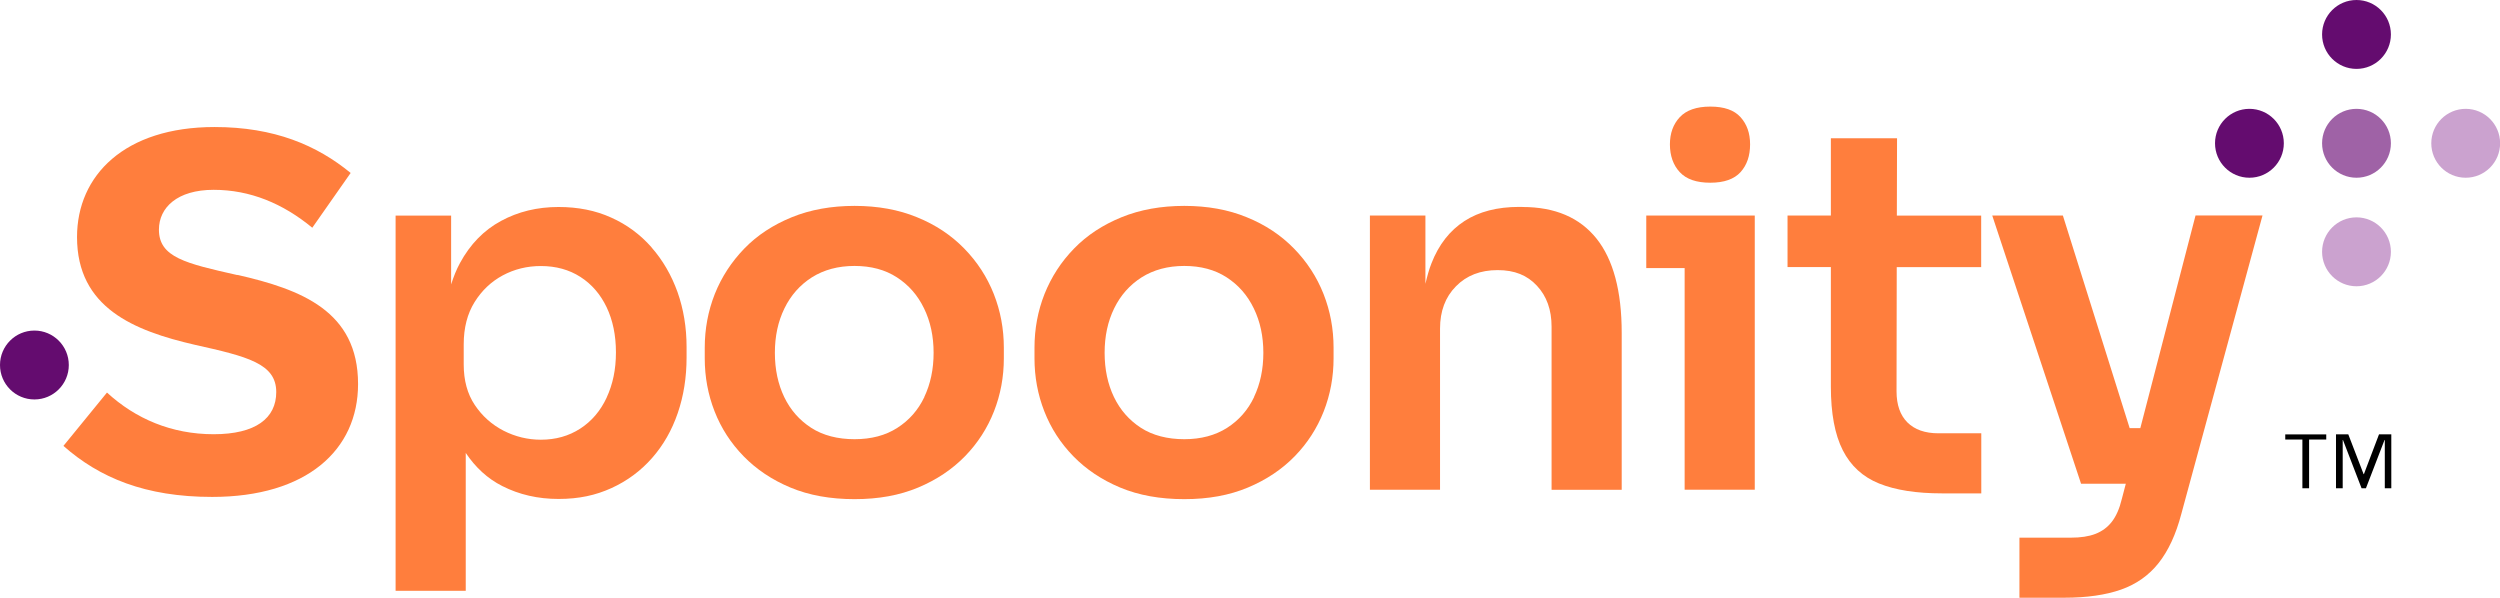
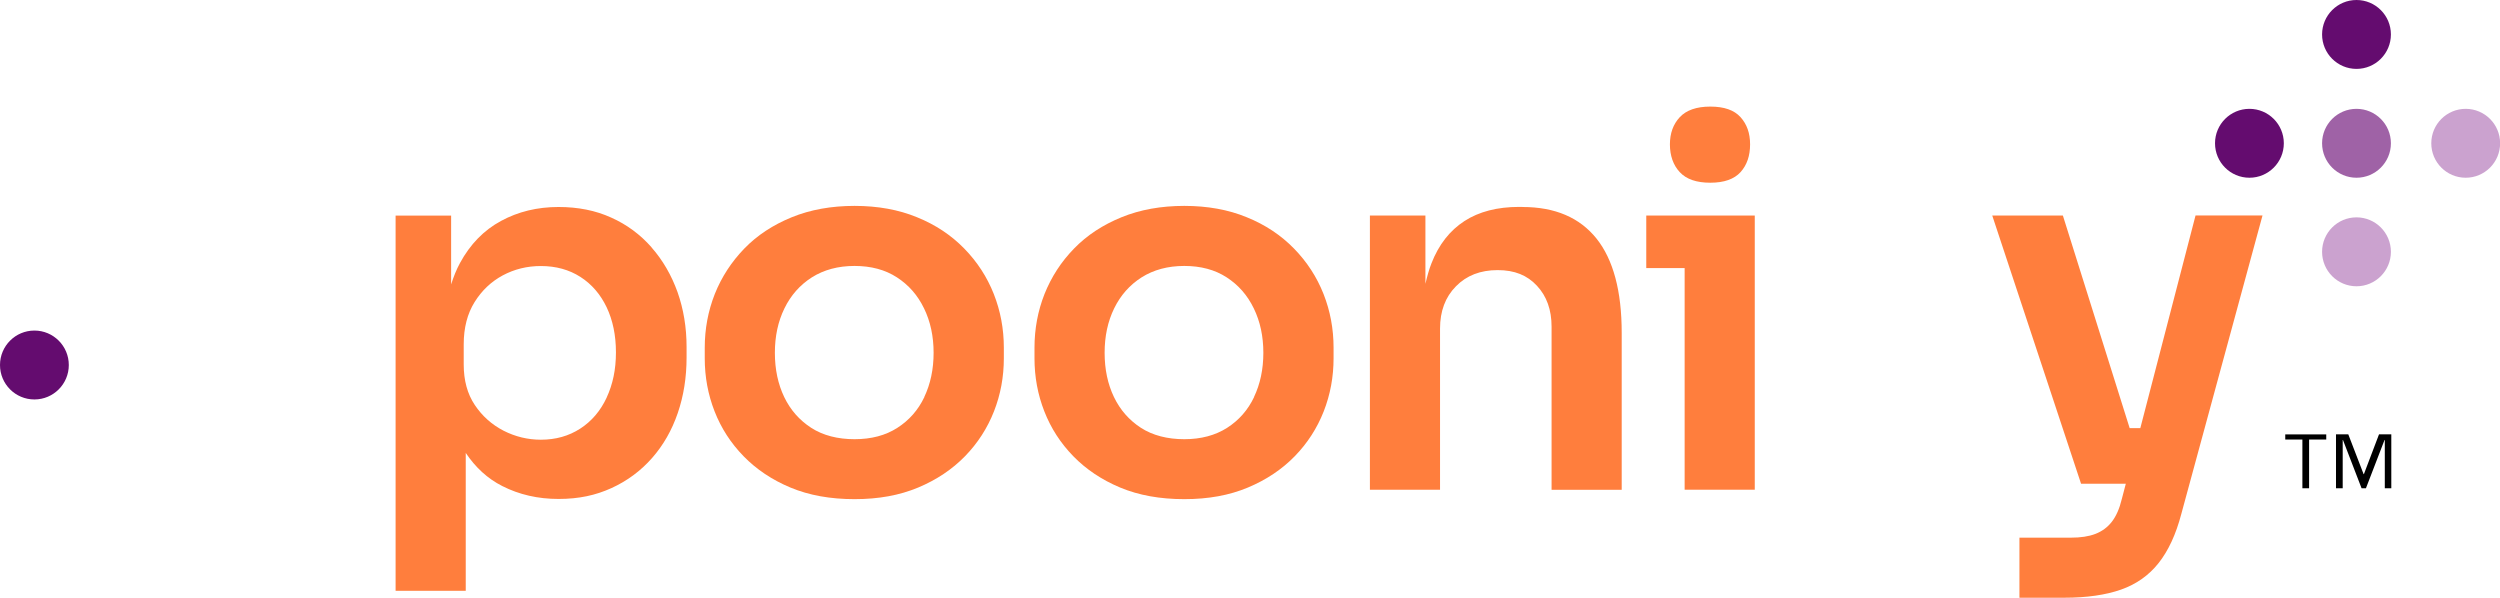
<svg xmlns="http://www.w3.org/2000/svg" width="138" height="33" viewBox="0 0 138 33" fill="none">
  <g clip-path="url(#clip0_3640_1400)">
    <path d="M1.899 22.05C2.948 22.05 3.798 21.199 3.798 20.149C3.798 19.099 2.948 18.247 1.899 18.247C0.85 18.247 0 19.099 0 20.149C0 21.199 0.85 22.05 1.899 22.05Z" fill="#640C6F" />
-     <path d="M13.109 15.185C10.241 14.54 8.773 14.203 8.773 12.677C8.773 11.46 9.782 10.478 11.793 10.478C13.804 10.478 15.613 11.23 17.238 12.571L19.356 9.547C17.496 8.021 15.149 7.012 11.843 7.012C6.885 7.012 4.252 9.676 4.252 13.087C4.252 16.991 7.401 18.259 10.756 19.033C13.647 19.678 15.249 20.065 15.249 21.641C15.249 23.088 14.112 23.969 11.793 23.969C9.473 23.969 7.479 23.116 5.905 21.669L3.501 24.614C5.49 26.37 8.017 27.43 11.709 27.43C16.924 27.43 19.765 24.844 19.765 21.198C19.765 17.165 16.616 15.976 13.104 15.173L13.109 15.185Z" fill="#FF7E3D" />
    <path d="M35.966 13.653C35.344 12.947 34.605 12.397 33.737 12.01C32.874 11.617 31.905 11.426 30.829 11.426C29.658 11.426 28.599 11.684 27.658 12.195C26.712 12.705 25.955 13.479 25.389 14.523C25.193 14.882 25.036 15.28 24.902 15.701V11.903H21.837V32.613H25.709V25.001C26.247 25.803 26.913 26.42 27.726 26.83C28.661 27.306 29.698 27.542 30.829 27.542C31.961 27.542 32.88 27.34 33.754 26.942C34.627 26.544 35.373 25.988 35.994 25.282C36.616 24.575 37.087 23.75 37.412 22.802C37.737 21.854 37.899 20.833 37.899 19.734V19.15C37.899 18.073 37.731 17.064 37.401 16.127C37.064 15.19 36.588 14.366 35.966 13.659V13.653ZM33.49 21.944C33.148 22.679 32.661 23.251 32.028 23.66C31.395 24.07 30.672 24.272 29.854 24.272C29.132 24.272 28.443 24.104 27.793 23.773C27.143 23.436 26.616 22.965 26.207 22.353C25.798 21.742 25.597 20.996 25.597 20.121V19.005C25.597 18.096 25.798 17.316 26.196 16.677C26.594 16.037 27.115 15.544 27.753 15.201C28.392 14.859 29.092 14.685 29.854 14.685C30.689 14.685 31.417 14.887 32.039 15.286C32.661 15.684 33.143 16.245 33.485 16.957C33.826 17.675 34 18.505 34 19.453C34 20.401 33.826 21.215 33.485 21.95L33.49 21.944Z" fill="#FF7E3D" />
    <path d="M53.227 13.72C52.51 12.986 51.647 12.408 50.622 11.993C49.602 11.572 48.448 11.365 47.171 11.365C45.894 11.365 44.734 11.572 43.703 11.993C42.672 12.414 41.798 12.986 41.087 13.72C40.375 14.455 39.832 15.291 39.457 16.228C39.087 17.165 38.902 18.158 38.902 19.195V19.779C38.902 20.8 39.081 21.776 39.445 22.707C39.809 23.638 40.342 24.462 41.048 25.186C41.754 25.91 42.616 26.488 43.636 26.914C44.656 27.34 45.837 27.553 47.171 27.553C48.504 27.553 49.658 27.34 50.678 26.914C51.697 26.488 52.56 25.91 53.266 25.186C53.972 24.462 54.504 23.632 54.868 22.707C55.233 21.776 55.412 20.8 55.412 19.779V19.195C55.412 18.158 55.227 17.165 54.857 16.228C54.487 15.291 53.944 14.455 53.227 13.72ZM51.025 21.916C50.684 22.634 50.185 23.2 49.535 23.616C48.885 24.036 48.095 24.244 47.171 24.244C46.246 24.244 45.429 24.036 44.779 23.616C44.129 23.195 43.63 22.628 43.288 21.916C42.947 21.203 42.773 20.39 42.773 19.476C42.773 18.561 42.947 17.748 43.3 17.024C43.653 16.301 44.157 15.729 44.818 15.308C45.479 14.893 46.263 14.68 47.171 14.68C48.078 14.68 48.857 14.887 49.507 15.308C50.157 15.729 50.656 16.295 51.008 17.024C51.361 17.748 51.535 18.567 51.535 19.476C51.535 20.384 51.361 21.198 51.02 21.916H51.025Z" fill="#FF7E3D" />
    <path d="M71.429 13.72C70.712 12.986 69.849 12.408 68.823 11.993C67.804 11.572 66.65 11.365 65.373 11.365C64.095 11.365 62.936 11.572 61.905 11.993C60.874 12.414 60 12.986 59.288 13.72C58.571 14.455 58.034 15.291 57.658 16.228C57.288 17.165 57.104 18.158 57.104 19.195V19.779C57.104 20.8 57.283 21.776 57.647 22.707C58.011 23.638 58.543 24.462 59.249 25.186C59.955 25.91 60.818 26.488 61.837 26.914C62.857 27.34 64.039 27.553 65.373 27.553C66.706 27.553 67.86 27.34 68.879 26.914C69.899 26.488 70.762 25.91 71.468 25.186C72.174 24.462 72.706 23.632 73.07 22.707C73.434 21.776 73.613 20.8 73.613 19.779V19.195C73.613 18.158 73.429 17.165 73.059 16.228C72.689 15.291 72.146 14.455 71.429 13.72ZM69.227 21.916C68.885 22.634 68.387 23.2 67.737 23.616C67.087 24.031 66.297 24.244 65.373 24.244C64.448 24.244 63.63 24.036 62.98 23.616C62.331 23.195 61.832 22.628 61.49 21.916C61.148 21.203 60.975 20.39 60.975 19.476C60.975 18.561 61.148 17.748 61.501 17.024C61.854 16.301 62.358 15.729 63.02 15.308C63.681 14.893 64.465 14.68 65.373 14.68C66.28 14.68 67.059 14.887 67.709 15.308C68.359 15.729 68.857 16.295 69.21 17.024C69.563 17.748 69.737 18.567 69.737 19.476C69.737 20.384 69.563 21.198 69.221 21.916H69.227Z" fill="#FF7E3D" />
    <path d="M84.028 11.421H83.86C82.656 11.421 81.647 11.679 80.84 12.2C80.034 12.722 79.423 13.496 79.02 14.528C78.88 14.876 78.779 15.263 78.683 15.667V11.898H75.619V27.032H79.49V18.141C79.49 17.176 79.781 16.396 80.37 15.802C80.952 15.207 81.72 14.91 82.667 14.91C83.613 14.91 84.302 15.196 84.84 15.774C85.378 16.351 85.647 17.103 85.647 18.034V27.037H89.518V18.371C89.518 16.065 89.053 14.332 88.129 13.171C87.199 12.01 85.838 11.426 84.039 11.426L84.028 11.421Z" fill="#FF7E3D" />
    <path d="M90.874 11.898V14.798H92.992V27.032H96.863V14.798V11.898H92.992H90.874Z" fill="#FF7E3D" />
    <path d="M94.409 10.086C95.171 10.086 95.725 9.889 96.078 9.502C96.431 9.11 96.605 8.599 96.605 7.971C96.605 7.343 96.426 6.855 96.078 6.468C95.725 6.075 95.171 5.884 94.409 5.884C93.647 5.884 93.087 6.081 92.723 6.468C92.359 6.86 92.179 7.36 92.179 7.971C92.179 8.582 92.359 9.115 92.723 9.502C93.087 9.895 93.647 10.086 94.409 10.086Z" fill="#FF7E3D" />
-     <path d="M104.711 7.634H101.064V11.898H98.672V14.742H101.064V21.349C101.064 22.819 101.283 23.986 101.72 24.85C102.157 25.713 102.824 26.325 103.725 26.689C104.627 27.054 105.782 27.234 107.193 27.234H109.367V23.918H107.003C106.258 23.918 105.692 23.716 105.289 23.318C104.891 22.92 104.689 22.348 104.689 21.602L104.7 14.747H109.361V11.903H104.706L104.717 7.64L104.711 7.634Z" fill="#FF7E3D" />
    <path d="M121.193 11.898L118.146 23.632H117.557L113.871 11.898H109.972L114.874 26.701H117.345L117.126 27.537C116.997 28.075 116.812 28.496 116.571 28.804C116.331 29.113 116.028 29.331 115.664 29.472C115.3 29.612 114.852 29.679 114.314 29.679H111.473V32.994H113.95C115.193 32.994 116.235 32.843 117.081 32.546C117.927 32.248 118.616 31.76 119.154 31.082C119.692 30.403 120.112 29.5 120.409 28.367L124.891 11.892H121.188L121.193 11.898Z" fill="#FF7E3D" />
    <path d="M124.168 9.811C125.217 9.811 126.067 8.959 126.067 7.909C126.067 6.859 125.217 6.008 124.168 6.008C123.119 6.008 122.269 6.859 122.269 7.909C122.269 8.959 123.119 9.811 124.168 9.811Z" fill="#640C6F" />
    <path d="M130.078 9.811C131.127 9.811 131.978 8.959 131.978 7.909C131.978 6.859 131.127 6.008 130.078 6.008C129.03 6.008 128.179 6.859 128.179 7.909C128.179 8.959 129.03 9.811 130.078 9.811Z" fill="#9F62A6" />
    <path d="M130.078 15.802C131.127 15.802 131.978 14.95 131.978 13.9C131.978 12.85 131.127 11.998 130.078 11.998C129.03 11.998 128.179 12.85 128.179 13.9C128.179 14.95 129.03 15.802 130.078 15.802Z" fill="#CBA2CF" />
    <path d="M136.106 9.811C137.155 9.811 138.006 8.959 138.006 7.909C138.006 6.859 137.155 6.008 136.106 6.008C135.058 6.008 134.207 6.859 134.207 7.909C134.207 8.959 135.058 9.811 136.106 9.811Z" fill="#CBA2CF" />
    <path d="M130.078 3.803C131.127 3.803 131.978 2.952 131.978 1.902C131.978 0.851 131.127 0 130.078 0C129.03 0 128.179 0.851 128.179 1.902C128.179 2.952 129.03 3.803 130.078 3.803Z" fill="#640C6F" />
    <path d="M128.409 24.261H127.462V26.953H127.092V24.261H126.146V23.98H128.409V24.261ZM132.011 26.953H131.641V24.289H131.625L130.599 26.953H130.359L129.333 24.289H129.317V26.953H128.947V23.974H129.625L130.471 26.173H130.487L131.322 23.974H132V26.953H132.011Z" fill="black" />
  </g>
  <defs>
    <clipPath id="clip0_3640_1400">
      <rect width="138" height="33" fill="white" />
    </clipPath>
  </defs>
</svg>